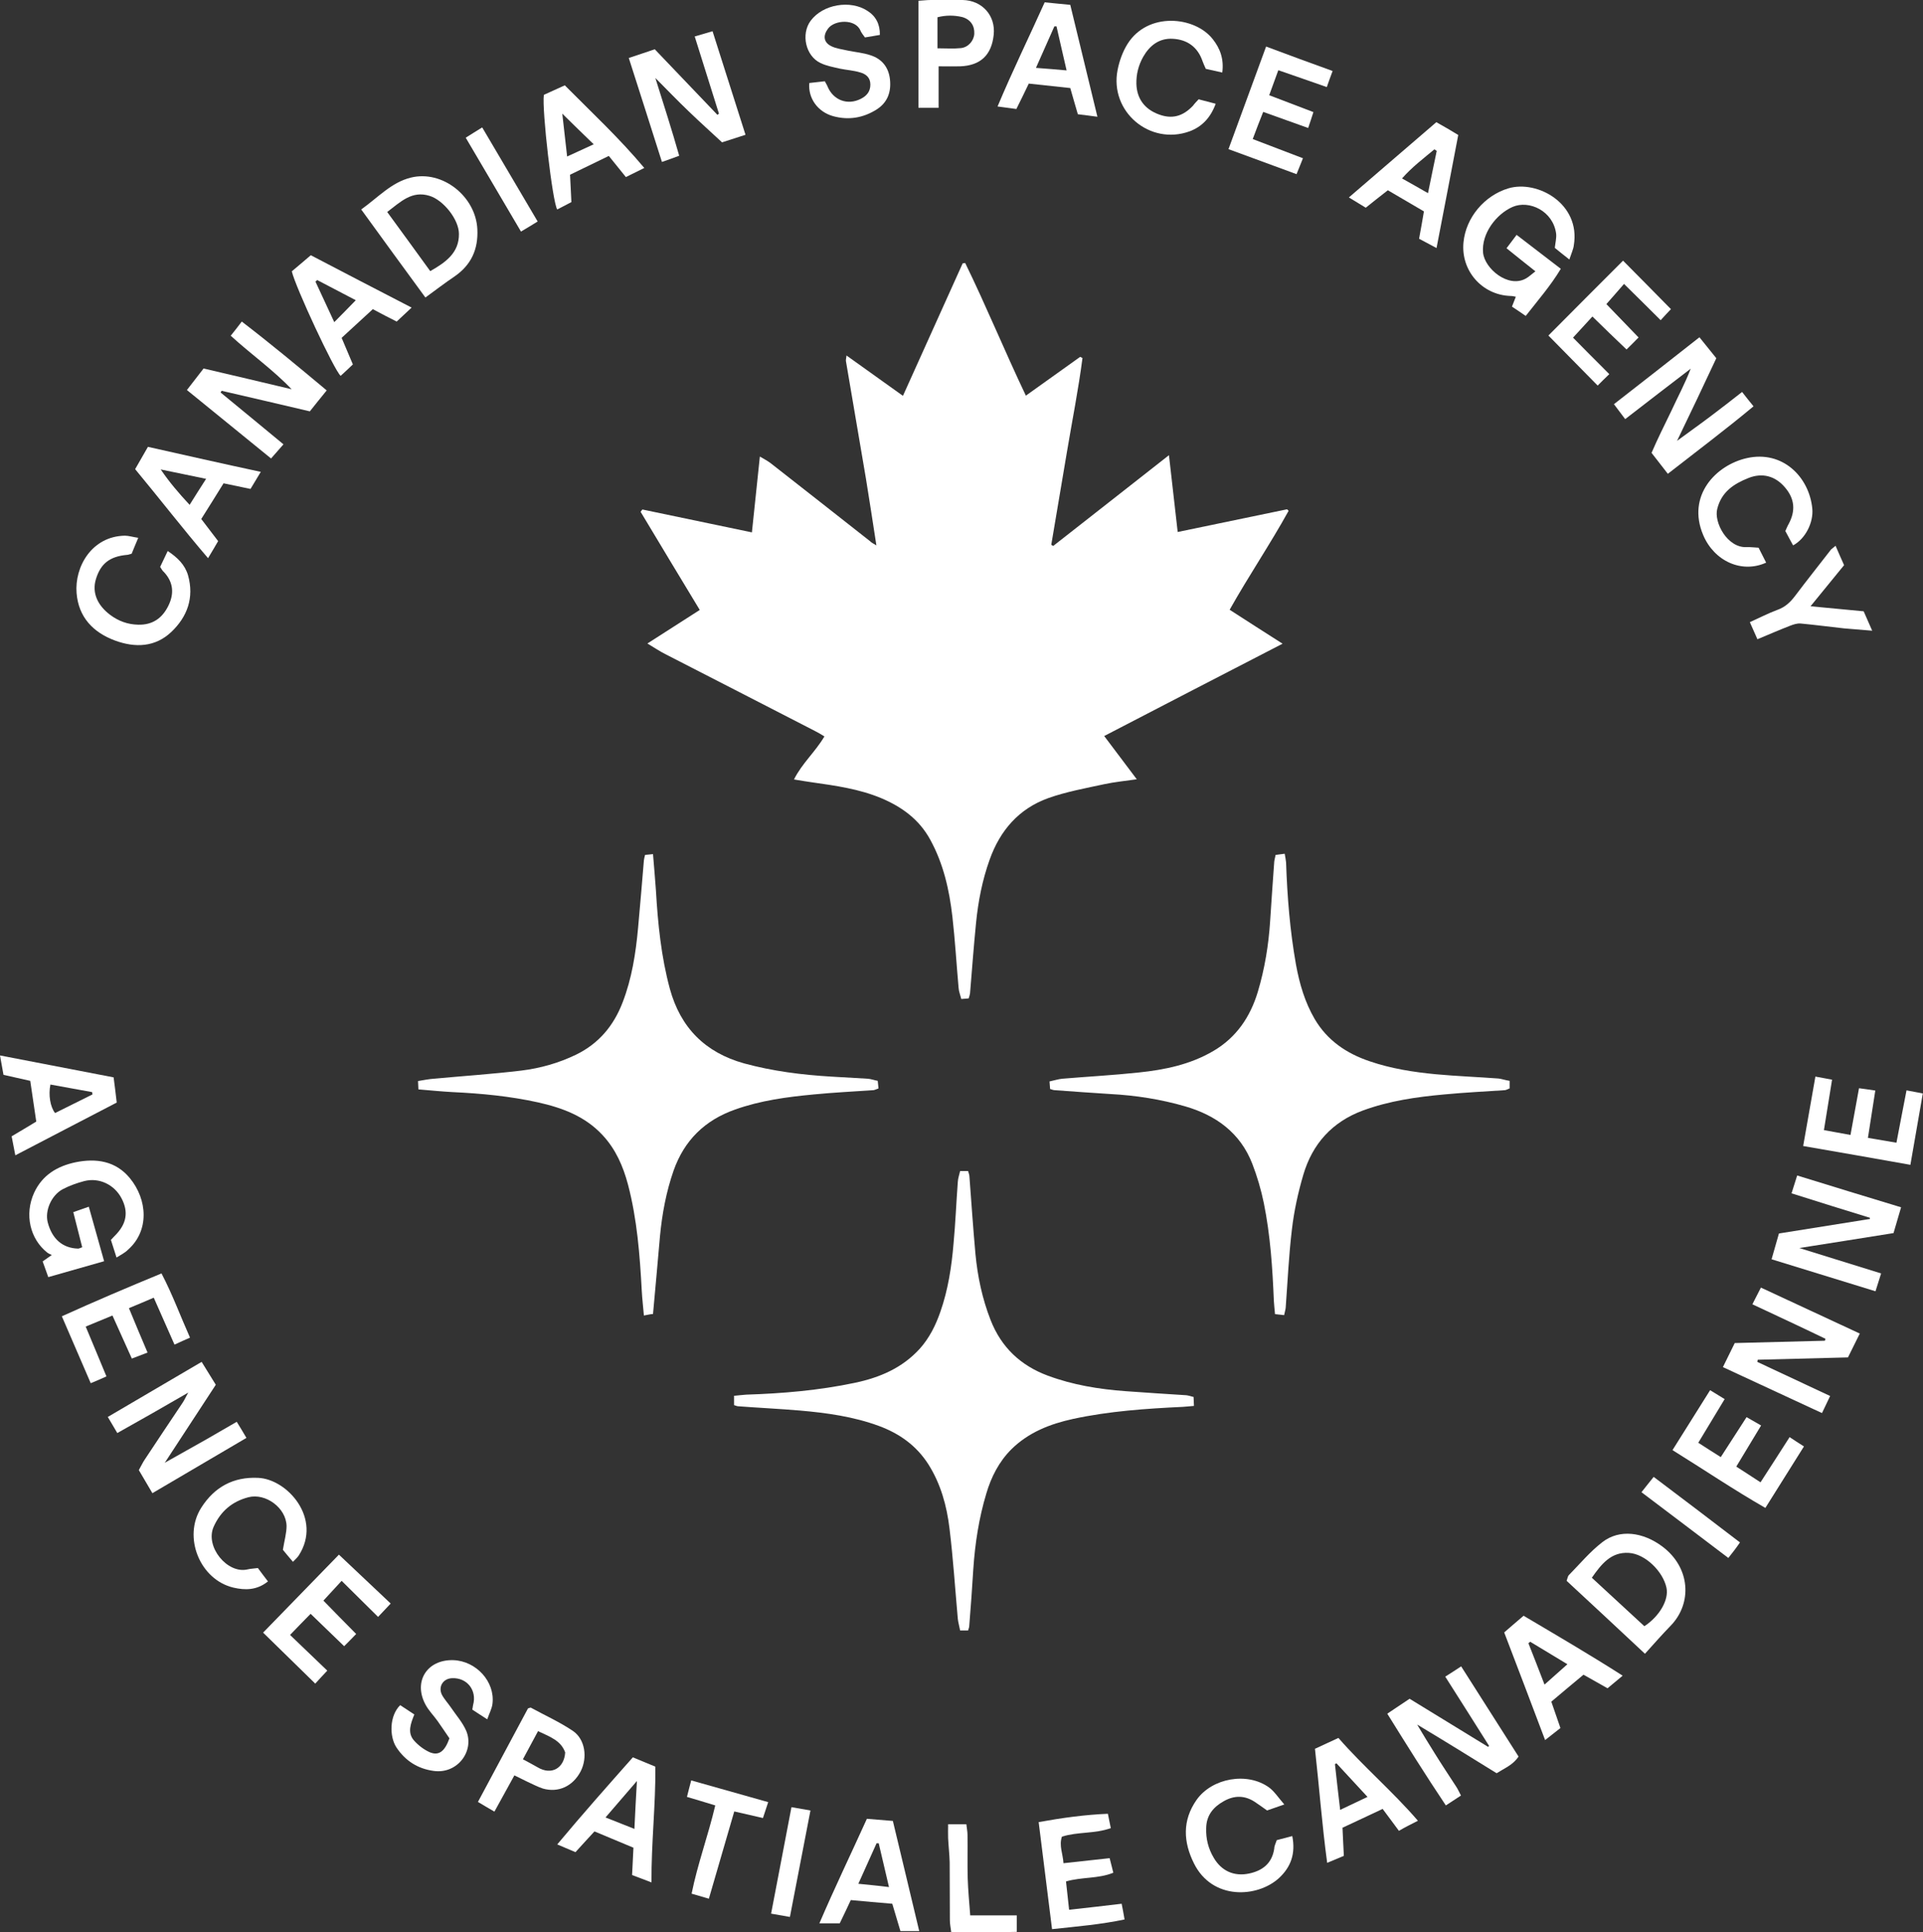
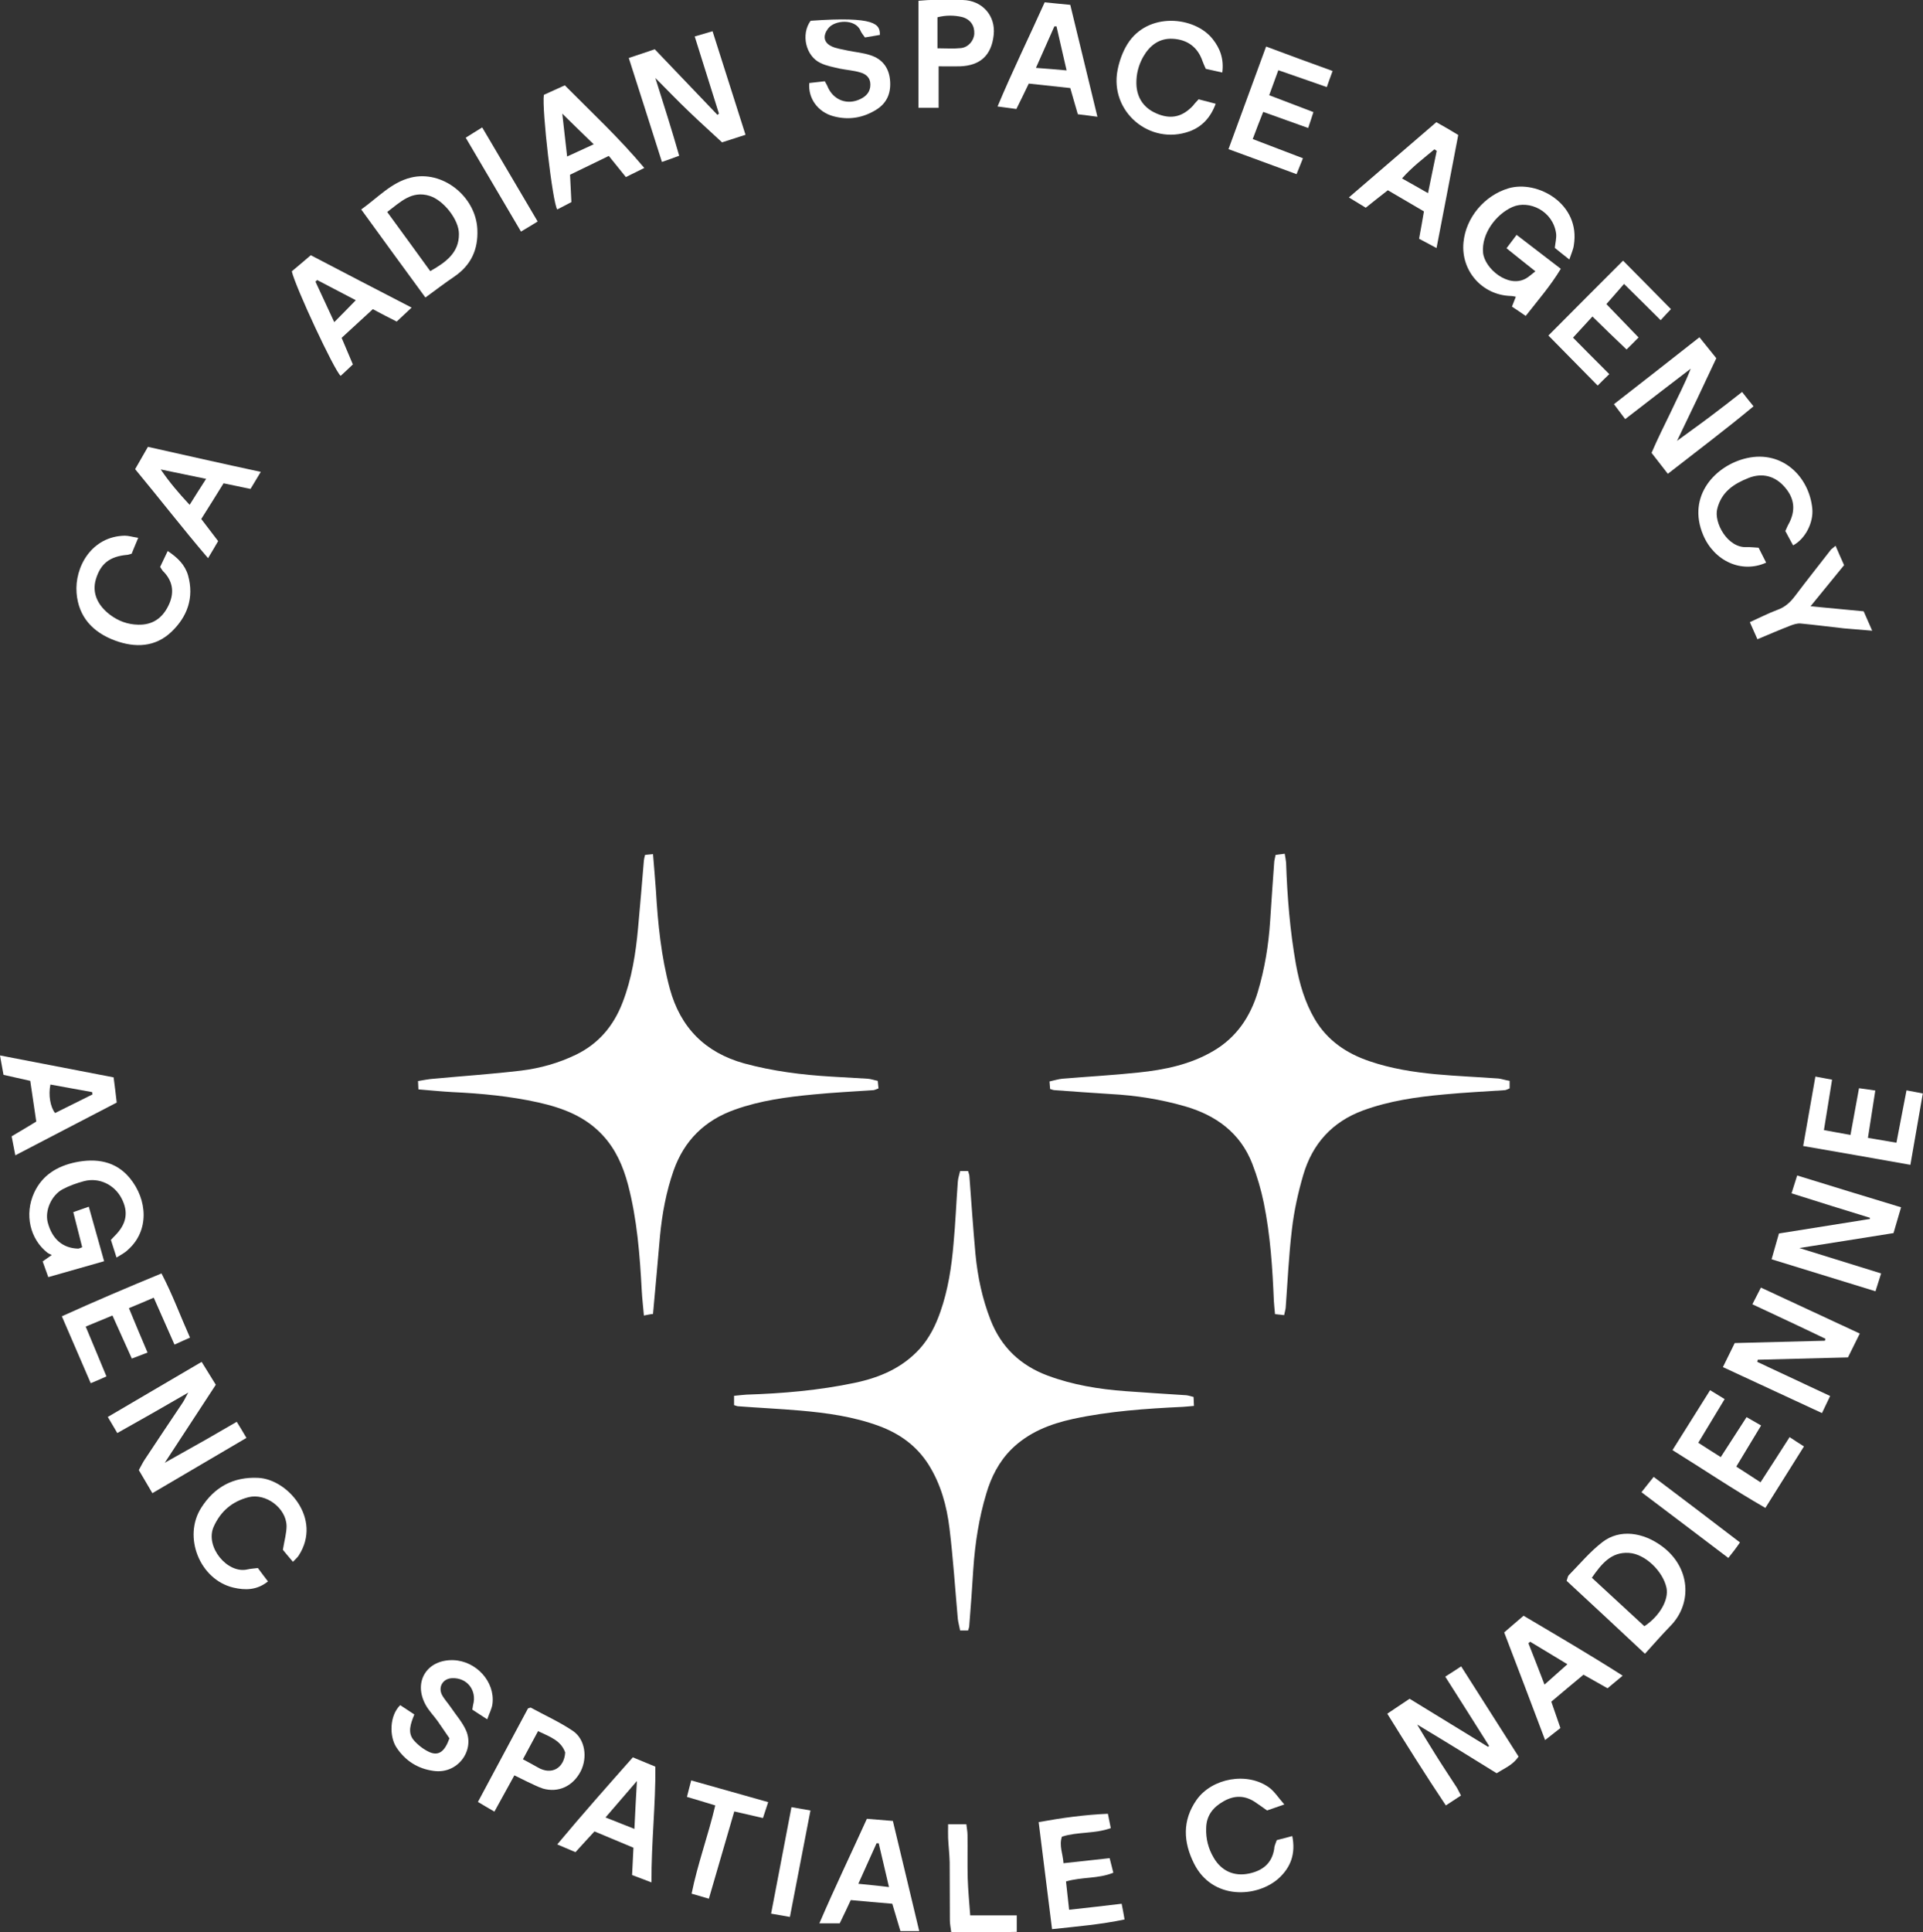
<svg xmlns="http://www.w3.org/2000/svg" version="1.1" id="Layer_1" x="0px" y="0px" viewBox="0 0 991.8 996.3" style="enable-background:new 0 0 991.8 996.3;" xml:space="preserve">
  <rect x="0" y="0" width="991.8" height="996.3" fill="#333333" stroke="none" />
  <style type="text/css"> .st0{fill:#FFFFFF;} </style>
  <g>
-     <path class="st0" d="M452,281.2c-1.8-11.5-3.5-23-5.4-34.5c-3.4-20.2-6.9-40.4-10.3-60.5c-0.1-0.6,0.1-1.2,0.3-2.9 c9.8,7,19,13.6,29.1,20.8c10.4-23.1,20.6-45.7,30.8-68.3c0.4-0.1,0.9-0.1,1.3-0.2c10.9,22.3,20.3,45.3,31.3,68.4 c9.6-6.9,18.8-13.4,28-20c0.4,0.2,0.8,0.4,1.2,0.6c-2.1,16.2-5.3,32.2-8,48.3c-2.7,16-5.4,32-8.1,48c0.3,0.2,0.7,0.4,1,0.6 c19.5-15.3,39.1-30.6,59.7-46.8c1.6,13.9,3,26.4,4.5,39.6c19.4-4,37.9-7.9,56.4-11.7c0.3,0.3,0.6,0.5,0.8,0.8 c-9.5,17.2-20.5,33.4-30.4,51c9,5.8,17.7,11.4,27.3,17.5c-31.2,16.1-61.4,31.7-92,47.6c5.7,7.6,10.9,14.5,16.8,22.3 c-6.2,0.9-11.5,1.4-16.6,2.5c-9.7,2.1-19.7,3.9-29,7.2c-15.1,5.4-24.9,16.6-30.3,31.8c-3.8,10.6-5.9,21.5-7,32.6 c-1.2,12.1-2.1,24.2-3.1,36.3c-0.1,0.8-0.4,1.6-0.7,2.6c-1.2,0.1-2.3,0.2-3.8,0.3c-0.5-2-1.3-3.9-1.4-5.8 c-1.1-12.2-1.8-24.5-3.2-36.7c-1.6-13.8-4.6-27.2-11.4-39.6c-5.7-10.5-14.7-17-25.4-21.5c-11.3-4.7-23.4-6.4-35.4-8.1 c-2.9-0.4-5.9-0.9-9.5-1.5c4.2-8.4,11-14.2,15.7-22.2c-1.8-1.1-3.3-2-4.9-2.8c-25.8-13.3-51.6-26.5-77.3-39.7 c-2.8-1.4-5.4-3.2-9.1-5.4c9.4-6,17.9-11.5,27-17.3c-10.4-17.2-20.5-33.9-30.5-50.6c0.3-0.4,0.6-0.8,0.9-1.2 c18.6,3.9,37.2,7.8,56.5,11.8c1.4-13.2,2.7-25.6,4.1-39.1c2.2,1.3,3.9,2.2,5.4,3.3c17.2,13.4,34.3,26.9,51.5,40.4 C449.4,279.8,450.7,280.4,452,281.2z" />
    <path class="st0" d="M499.3,840.7c-1.3,0-2.6,0-4.1,0c-0.4-2.2-1-4.1-1.2-6c-1.4-15.6-2.4-31.2-4.3-46.7 c-1.4-11.6-4.5-22.9-10.9-33c-6.2-9.7-15-15.9-25.6-19.8c-13.1-4.8-26.8-6.7-40.6-7.9c-10.6-0.9-21.2-1.4-31.8-2.2 c-0.6,0-1.3-0.3-2.2-0.6c0-1.5,0-3,0-4.8c2.4-0.2,4.4-0.5,6.3-0.6c18.8-0.6,37.5-2.2,56-6.1c12.8-2.7,24.4-7.6,33.5-17.6 c5-5.6,8.2-12.1,10.6-19c4-11.4,5.8-23.3,6.8-35.2c1-10.6,1.4-21.2,2.2-31.8c0.1-1.8,0.7-3.5,1.2-5.6c1.5,0,2.7,0,4.1,0 c0.3,1.1,0.7,2,0.7,3c1,13.3,1.9,26.5,3.1,39.8c1.1,11.6,3.5,23,7.8,34c5.5,14.1,15.5,23.5,29.5,28.7c12.9,4.8,26.4,7,40,8 c10.4,0.8,20.9,1.4,31.4,2.1c1.1,0.1,2.2,0.5,3.8,0.9c0.1,1.5,0.1,2.8,0.2,4.6c-2.3,0.2-4,0.4-5.8,0.5c-19,0.9-37.9,2.2-56.5,6.2 c-11.9,2.6-23,6.9-31.9,15.7c-6.4,6.4-10.4,14.3-12.9,22.8c-3.8,12.6-5.8,25.6-6.7,38.8c-0.6,9.8-1.3,19.6-2.1,29.4 C499.9,838.9,499.6,839.7,499.3,840.7z" />
    <path class="st0" d="M778.6,557.3c0,1.6,0,2.7,0,3.9c-0.9,0.3-1.6,0.8-2.4,0.9c-10.4,0.7-20.9,1.2-31.3,2.2 c-14.3,1.3-28.4,3.3-42,8.3c-15.9,5.9-26,17.2-30.7,33.1c-2.7,9.2-4.8,18.7-5.9,28.3c-1.6,13.3-2.2,26.8-3.2,40.3 c-0.1,1.1-0.5,2.2-0.8,3.8c-1.6-0.2-2.9-0.3-4.7-0.5c-0.2-2.5-0.5-4.6-0.6-6.8c-0.7-17-1.8-33.9-5.2-50.6 c-1.4-6.8-3.4-13.6-5.9-20.1c-6.2-16-18.8-25.1-34.8-29.7c-12.5-3.6-25.3-5.6-38.3-6.3c-9.6-0.6-19.2-1.3-28.9-2 c-0.6,0-1.3-0.3-2.3-0.6c-0.1-1.2-0.2-2.4-0.3-3.9c2.4-0.5,4.5-1.2,6.6-1.4c13.1-1.1,26.2-1.8,39.3-3.2 c13.5-1.4,26.7-4.1,38.6-11.1c11.8-6.9,19-17.5,22.9-30.4c3.6-12,5.6-24.3,6.4-36.8c0.7-10.1,1.3-20.2,2.1-30.4 c0.1-1,0.4-1.9,0.7-3.5c1.4-0.2,2.9-0.4,4.7-0.6c0.3,1.9,0.6,3.2,0.7,4.5c0.6,17.6,2,35.2,5.1,52.6c1.8,9.9,4.6,19.5,9.7,28.2 c6.5,11,16.4,17.7,28.3,21.7c11.1,3.8,22.6,5.6,34.2,6.7c10.8,1,21.6,1.4,32.3,2.2C774.5,556.3,776.2,556.9,778.6,557.3z" />
    <path class="st0" d="M332.1,678.3c-0.4-4.8-0.9-8.7-1.1-12.7c-1-18.5-2.4-36.9-7.1-54.8c-2.5-9.4-6.3-18.2-13.1-25.5 c-9.1-9.8-20.8-14.1-33.3-16.9c-14.5-3.2-29.2-4.6-44-5.3c-5.8-0.3-11.5-0.9-17.7-1.4c-0.1-1.4-0.1-2.6-0.2-4.3 c2.9-0.5,5.5-1,8.1-1.2c15.1-1.4,30.2-2.4,45.2-4.2c9.8-1.2,19.3-3.9,28.2-8.2c11.7-5.7,19.4-14.9,24-26.9 c4.8-12.4,6.8-25.4,8-38.5c1.1-11.6,2-23.2,3-34.8c0.1-0.8,0.3-1.6,0.6-2.8c1.2-0.1,2.4-0.2,4.1-0.4c0.5,6.5,1.1,12.6,1.5,18.7 c1,17.1,2.7,34.2,7.2,50.8c5.5,20,18.2,32.8,38.3,38.4c14.7,4,29.7,5.9,44.8,6.8c6.3,0.4,12.6,0.7,18.9,1.1 c1.6,0.1,3.2,0.7,5.2,1.1c0.1,1.4,0.3,2.6,0.4,3.9c-1.1,0.4-1.9,0.8-2.6,0.9c-10.3,0.7-20.6,1.2-30.8,2.2 c-13.8,1.3-27.4,3.1-40.6,7.8c-15.6,5.5-26.2,15.9-31.7,31.5c-3.8,10.9-5.9,22.2-7,33.7c-1.2,13.2-2.3,26.5-3.6,40.2 C335.4,677.6,334.3,677.9,332.1,678.3z" />
    <path class="st0" d="M809.4,133.8c-3.2-2.5-5.3-4.2-7.5-6c0.3-2.7,0.9-5,0.7-7.2c-1.5-11.9-14-17.6-22.5-13.9 c-8.4,3.7-16.1,13.7-15.2,23.6c0.8,8.1,12.8,18.3,21.9,13.4c1.7-0.9,3.1-2.3,5.1-3.8c-5.2-4.1-9.8-7.8-14.9-11.9 c1.7-2.3,3.3-4.3,5.2-6.9c7.8,6,15.1,11.6,22.8,17.5c-5.3,8.8-11.7,16.1-18.1,24.3c-2.6-1.8-4.8-3.3-7.1-4.8c0.8-2,1.3-3.3,2-5.1 c-1-0.2-1.9-0.4-2.8-0.4c-14.6-0.5-25.6-13-24.2-27.6c1.2-12.8,10.8-24.2,23.2-27.9c14.9-4.4,37.3,7.9,33.7,29.4 C811.5,128.4,810.5,130.5,809.4,133.8z" />
    <path class="st0" d="M60.1,648.4c-1.1-3.5-2-6.3-2.9-9.1c0.8-0.8,1.3-1.4,1.9-2c6.2-6.1,7.3-12.3,3.6-19.4 C59,610.8,51.1,607,43.4,609c-3.8,1-7.7,2.4-11.1,4.2c-5.9,3.2-9.2,11.1-7.7,17c2.2,8.6,7.7,13.4,15.7,13.6c0.5,0,0.9-0.3,2.1-0.7 c-1.5-5.8-3-11.7-4.6-18.1c2.6-0.9,4.8-1.7,8-2.8c2.7,9.5,5.2,18.5,7.9,28.1c-10.1,2.9-19.2,5.5-28.8,8.2c-1.1-3.1-2-5.5-2.9-8.1 c1.5-1.1,2.7-1.9,4.7-3.3c-1-0.5-1.8-0.8-2.4-1.3c-8.8-7-11.8-19.6-6.7-30.8c4.2-9.1,11.9-13.7,21.3-15.7 c10.7-2.2,20.8-0.7,28.1,8.2c9.1,11.1,10.1,27.1-1,36.9C64.4,646,62.5,646.9,60.1,648.4z" />
    <path class="st0" d="M872,190.1c-11.1,8.5-22.2,17-33.8,26c-1.9-2.5-3.6-4.8-5.8-7.7c14.8-11.5,29.1-22.7,44.1-34.5 c3.1,3.8,5.9,7.3,8.7,10.8c-6.6,14.2-13.4,28.4-20.2,42.5l-0.1,0.2l0.2-0.2c5.7-4.2,11.5-8.3,17.2-12.6c5.5-4.1,10.8-8.3,16.2-12.5 c2,2.6,3.7,4.7,5.9,7.4c-14.4,12-29.1,23-44.2,34.8c-3-3.8-5.7-7.3-8.4-10.8c3.1-7.2,6.6-14.2,10-21.2 C865.2,204.9,869.1,197.7,872,190.1l0.2-0.1L872,190.1z" />
    <path class="st0" d="M85,754.2c7.2-4.1,14.5-8.1,21.7-12.2c5-2.9,10-5.8,15.4-8.9c1.8,2.9,3.3,5.4,5,8.3 c-16.2,9.5-32,18.8-48.5,28.5c-2.5-4.2-4.7-8-7-11.9c1.2-2.1,2-3.9,3.1-5.5c6.4-9.7,12.9-19.4,19.4-29.1c1.1-1.6,1.9-3.5,2.9-5.2 c0,0,0.2-0.2,0.2-0.2l-0.2,0.1c-12.1,7-24.3,14-36.5,20.8c-1.6-2.8-3.1-5.2-4.9-8.3c16.2-9.5,31.9-18.7,48.4-28.4 c2.4,3.9,4.7,7.6,7.3,11.8C102.4,727.6,93.7,740.9,85,754.2c-0.1-0.1-0.2,0.1-0.2,0.1S85,754.2,85,754.2z" />
    <path class="st0" d="M730.9,889.2c3,5,6,10,9.1,14.9c3.6,5.8,7.4,11.5,11.1,17.2c0.8,1.2,1.4,2.6,2.4,4.5c-2.5,1.6-4.7,3.1-7.8,5.1 c-10.5-15.7-20.2-31.2-30.2-47.3c4.1-2.7,7.6-5.1,11.5-7.7c13.7,8.4,27.1,16.6,40.5,24.8c0.2-0.2,0.3-0.3,0.5-0.5 c-7.4-11.7-14.8-23.5-22.6-35.7c2.9-1.8,5.3-3.4,8.2-5.3c10,15.7,19.7,31,29.6,46.5c-2.8,4.3-7.2,6-11.3,8.6 C758.2,905.8,744.6,897.4,730.9,889.2l-0.1-0.2L730.9,889.2z" />
-     <path class="st0" d="M119,173.1c2-2.5,3.6-4.5,5.7-7.3c15,11.5,29.2,23.3,43.8,35.5c-3,3.7-5.7,7-8.7,10.8 c-15.2-3.6-30.4-7.1-45.5-10.6c-0.2,0.3-0.4,0.6-0.5,0.9c10.7,8.8,21.3,17.5,32.4,26.7c-2.2,2.5-4,4.6-6.4,7.3 c-14.4-11.7-28.6-23.3-43.4-35.3c3-3.9,5.7-7.3,8.6-11.1c15.3,3.6,30.4,7.1,45.4,10.7C140.9,190.7,129.6,182.8,119,173.1z" />
    <path class="st0" d="M338,40.2c4.2,13.4,8.5,26.7,12.3,40.1c-2.9,1.1-5.4,2-8.9,3.2c-5.7-18-11.3-35.5-17.1-53.6 c4.9-1.6,8.9-3,13.4-4.5c10.9,11.4,21.6,22.6,32.3,33.8c0.3-0.2,0.6-0.4,0.8-0.6c-4.1-13.1-8.2-26.1-12.5-39.8 c3.5-1,6.1-1.8,9.2-2.7c5.7,17.9,11.2,35.3,17,53.4c-4.7,1.5-8.7,2.8-12.1,3.9c-5.7-5.3-11.5-10.5-17.1-15.9 C349.4,51.9,343.8,46,338,40.2l-0.1-0.2L338,40.2z" />
    <path class="st0" d="M964.4,627.9c-13.3-4.1-26.6-8.2-40.4-12.6c1-3.2,1.8-5.8,2.9-9.2c17.9,5.5,35.3,10.9,53.6,16.4 c-1.4,4.6-2.5,8.7-3.9,13.3c-15.9,2.5-31.8,5.1-48.6,7.7c14.4,4.5,28.1,8.7,42.2,13.1c-1,3.3-1.9,5.9-2.9,9.2 c-18-5.5-35.5-10.9-53.6-16.5c1.3-4.7,2.5-8.6,3.8-13.3c15.6-2.5,31.3-5,47-7.5C964.4,628.5,964.4,628.2,964.4,627.9z" />
    <path class="st0" d="M903.8,672.5c1.6-3.1,2.8-5.5,4.4-8.6c17.1,7.9,33.7,15.7,51,23.7c-2.2,4.5-4.1,8.3-6.1,12.3 c-15.7,0.4-31.1,0.8-46.5,1.2c-0.1,0.4-0.2,0.7-0.3,1.1c12.3,5.8,24.6,11.5,37.6,17.6c-1.4,2.9-2.6,5.4-4.2,8.8 c-17.2-8-33.8-15.7-51.1-23.7c2.2-4.5,4.1-8.3,6.1-12.4c15.7-0.4,31.1-0.8,46.5-1.2c0.1-0.3,0.2-0.7,0.3-1 C929.3,684.4,917,678.7,903.8,672.5z" />
    <path class="st0" d="M206.4,879.2c2.4,1.6,4.7,3.1,7.3,4.8c-1.9,4.7-3.7,9.4-0.2,13.4c2.2,2.5,5.2,4.8,8.2,6.1 c4.6,1.9,7.7-0.4,10.1-7.2c-1.8-2.6-3.9-5.8-6.1-8.9c-2-2.8-4.6-5.4-6.2-8.4c-6.5-11.9,0.7-23.4,14.3-23 c11.8,0.4,21.6,11.1,20.2,22.5c-0.3,2.5-1.6,4.8-2.7,8c-3.2-2.1-5.5-3.5-7.7-5c0.2-1.2,0.3-1.8,0.4-2.4c2.1-7.5-3.1-14.2-10.9-13.8 c-4.6,0.2-7.2,4.4-5.2,8.5c1.2,2.3,3.1,4.3,4.6,6.5c2.7,4,6,7.7,7.9,12c4.5,10.4-4.4,22.6-16.8,20.8c-8.1-1.1-14.6-5.2-19.2-12.2 C200.8,895.3,200.8,884.7,206.4,879.2z" />
-     <path class="st0" d="M453.8,18c-2.5,0.4-5,0.9-7.7,1.3c-0.9-1.3-1.8-2.3-2.3-3.5c-2.6-6.2-13.3-5.6-16.7-1.1 c-2.7,3.6-2.4,7.1,1.6,9.1c2.6,1.3,5.7,1.6,8.6,2.3c3.9,0.8,7.9,1.1,11.7,2.4c5.9,1.9,9.3,6.2,10,12.4c0.7,6.5-1.2,11.9-6.8,15.5 c-6.9,4.4-14.5,5.7-22.5,3.5c-7.9-2.2-13-9.2-12.3-17.1c2.5-0.3,5.2-0.6,8-0.9c0.6,1.2,1.2,2,1.5,2.9c3,6.9,10.2,9.6,17,6.2 c3-1.5,5-3.7,5-7.4c0-3.7-2.4-5.5-5.4-6.3c-3.3-1-6.9-1.2-10.3-1.9c-3.4-0.8-6.9-1.4-10-2.9c-7.7-3.6-10.2-14.9-5.1-21.8 c6.3-8.5,20.5-10.9,29.3-5.1C451.7,8.3,453.9,12.5,453.8,18z" />
+     <path class="st0" d="M453.8,18c-2.5,0.4-5,0.9-7.7,1.3c-0.9-1.3-1.8-2.3-2.3-3.5c-2.6-6.2-13.3-5.6-16.7-1.1 c-2.7,3.6-2.4,7.1,1.6,9.1c2.6,1.3,5.7,1.6,8.6,2.3c3.9,0.8,7.9,1.1,11.7,2.4c5.9,1.9,9.3,6.2,10,12.4c0.7,6.5-1.2,11.9-6.8,15.5 c-6.9,4.4-14.5,5.7-22.5,3.5c-7.9-2.2-13-9.2-12.3-17.1c2.5-0.3,5.2-0.6,8-0.9c0.6,1.2,1.2,2,1.5,2.9c3,6.9,10.2,9.6,17,6.2 c3-1.5,5-3.7,5-7.4c0-3.7-2.4-5.5-5.4-6.3c-3.3-1-6.9-1.2-10.3-1.9c-3.4-0.8-6.9-1.4-10-2.9c-7.7-3.6-10.2-14.9-5.1-21.8 C451.7,8.3,453.9,12.5,453.8,18z" />
    <path class="st0" d="M82.6,292.3c1.2-2.6,2.4-5.1,3.9-8.2c5.1,3.4,8.9,7.1,10.5,12.6c3.2,11.5-0.4,21.3-8.6,29.1 c-8.3,7.9-18.6,8.3-29,4.5c-11.4-4.2-18.9-12.1-19.9-24.5c-1.1-13.5,7.8-29.3,24.9-29.6c2,0,4.1,0.7,6.9,1.1 c-1.4,3.4-2.5,5.9-3.4,8.2c-1.2,0.3-1.8,0.6-2.4,0.6c-9,0.8-13.6,4.6-16,12.4c-2.3,7.4,1.1,13.9,7.4,18.6c4.2,3.1,8.9,4.9,14.4,5 c7.4,0.2,12.4-3.4,15.5-9.7c3.1-6.2,2.7-12.2-2.3-17.5C83.8,294.4,83.5,293.6,82.6,292.3z" />
    <path class="st0" d="M151.1,805.3c-2.2-2.6-4.1-4.8-5.2-6.2c0.8-4.9,1.9-8.6,1.9-12.3c-0.2-9.3-10.8-17.1-19.7-14.8 c-8.4,2.2-14.3,7.2-17.9,15.2c-4.6,10.3,7.1,24.5,17.5,22c1.6-0.4,3.3-0.4,5.3-0.7c1.6,2.2,3.3,4.4,5.2,6.9 c-5.7,4.6-11.8,4.6-17.8,3.2c-17.4-4.1-26.2-26.2-16.6-41.2c6.8-10.7,16.6-16,29.3-15.4c15.1,0.6,33.2,21,21,40 C153.4,803.1,152.4,803.9,151.1,805.3z" />
    <path class="st0" d="M618.2,51.2c2.7,0.7,5.3,1.4,8.8,2.3c-2.6,7.1-7,11.8-13.4,14.2c-20.6,7.5-41.4-10.2-37.2-31.6 c0.9-4.6,2.6-9.4,5.1-13.4c10.5-16.8,34.8-14.3,44-2.5c3.8,4.8,5.8,10.2,4.9,17.2c-3.2-0.7-5.9-1.3-8.5-1.9c-0.7-1.6-1.3-2.8-1.7-4 c-2.5-7.3-7.9-11.1-15.3-11.5c-7-0.4-11.9,3.4-15.3,9.3c-2.4,4.3-3.6,8.9-3.5,13.9c0.2,7.6,4.2,13.1,11.6,15.8 c6.7,2.5,12.3,1.1,17.6-4.5C616.1,53.4,617,52.5,618.2,51.2z" />
    <path class="st0" d="M910.9,290.1c-12.5,5.7-26.8-0.7-32.5-14.3c-8.5-20.2,6.5-36,22.6-39.6c18.4-4.1,32.1,9.7,33.7,26 c0.7,7.1-3.5,15.6-9.9,19c-1.4-2.5-2.7-5-4-7.4c0.7-1.5,1.1-2.6,1.7-3.6c3.7-6.9,3.1-13.1-1.9-18.9c-5-5.9-11.7-7.7-18.9-4.8 c-7.5,3-13.8,7.1-16,15.8c-1.9,7,5.2,20.2,15,19.8c2-0.1,3.9,0.2,6.3,0.3C908.3,285,909.5,287.4,910.9,290.1z" />
    <path class="st0" d="M658.5,948.8c2.8-0.7,5.2-1.4,8-2.1c1.8,9-0.7,16-6.9,21.7c-11.1,10.1-34.3,11.5-43.8-7.6 c-5.5-11-6.1-22.1,1.3-32.7c8-11.4,26.3-14.6,37.5-6.4c2.8,2.1,4.8,5.3,7.8,8.7c-3.7,1.3-6.3,2.2-8.9,3.1c-2.3-1.6-4.3-3.1-6.3-4.4 c-5.3-3.5-10.7-3.4-16-0.4c-5.4,3-9,7.3-9.1,13.9c-0.2,5.5,1.1,10.6,3.9,15.3c3.9,6.7,10.4,9.8,18.3,8.1 c6.5-1.4,11.7-4.9,12.9-12.8C657.2,951.8,657.9,950.6,658.5,948.8z" />
    <path class="st0" d="M837.1,134.4c7.9,7.9,16,16.2,24.7,25c-1.3,1.3-3,3.2-5.3,5.7c-6.4-6.4-12.4-12.3-18.9-18.7 c-3,3.4-5.7,6.6-9.1,10.4c5,5.2,10.5,10.9,16.6,17.2c-2,2-3.8,3.9-6.2,6.2c-5.9-5.6-11.8-11.3-17.6-17c-3.4,3.7-6.4,7-10,10.9 c5.8,5.9,12,12.1,18.7,18.8c-2.3,2.2-4.2,4.1-6,5.9c-9-9.1-17.4-17.7-25.4-25.8C811.3,160.2,824.3,147.2,837.1,134.4z" />
-     <path class="st0" d="M195,833.7c-6.6-6.5-12.5-12.4-18.8-18.6c-3.2,3.5-6.2,6.7-9.4,10.2c5.3,5.4,10.8,11.1,16.9,17.2 c-2.2,2.3-4,4.1-6.2,6.3c-6-5.8-11.6-11.2-17.3-16.7c-3.7,3.8-7,7.1-10.6,10.9c6.2,5.9,12.5,12,19.2,18.4c-2.4,2.5-4.1,4.4-6.2,6.7 c-9-8.8-17.6-17.2-26.9-26.3c13-13.4,25.8-26.5,39.1-40.2c9,8.5,17.6,16.6,26.7,25.2C199.2,829.2,197.4,831.1,195,833.7z" />
    <path class="st0" d="M930.4,745.8c-6.7,10.6-13.1,20.8-19.9,31.7c-16.4-9.4-31.6-19.7-47.9-29.8c6.5-10.4,12.8-20.4,19.4-30.9 c2.8,1.7,4.8,2.9,7.5,4.6c-4.6,7.6-8.9,14.7-13.6,22.5c3.9,2.5,7.4,4.8,11.6,7.4c4.5-7,8.8-13.6,13.3-20.6c2.6,1.5,4.7,2.7,7.5,4.3 c-4.3,7.1-8.3,13.8-12.8,21.2c4.3,2.8,8.1,5.2,12.5,8.1c5.1-7.9,9.9-15.3,15-23.3C925.5,742.7,927.6,744,930.4,745.8z" />
    <path class="st0" d="M54.9,709.7c-2.6,1.2-5,2.2-8.1,3.5c-5-11.6-9.8-22.7-14.9-34.5c17-7.7,33.9-14.9,51.4-22.1 c5.7,10.9,9.7,21.9,14.7,33.1c-2.7,1.2-5,2.2-8,3.6c-3.6-8.1-7-15.8-10.7-24.2c-4.3,1.8-8.3,3.6-12.8,5.4c3.2,7.7,6.2,15,9.6,22.9 c-2.9,1.1-5.2,2-8.1,3.1c-3.4-7.6-6.6-14.7-10-22.2c-4.7,1.9-8.9,3.7-13.8,5.7C47.8,692.7,51.3,700.9,54.9,709.7z" />
    <path class="st0" d="M687.3,36.6c-1.1,3-2,5.4-3,8.3c-8.5-3-16.4-5.7-25-8.7c-1.6,4.5-3.1,8.4-4.7,12.9c7.9,3,15.1,5.8,22.8,8.7 c-1,3-1.7,5.4-2.7,8.2c-7.9-2.8-15.2-5.4-23.2-8.3c-1.8,4.5-3.5,8.9-5.4,14c8.7,3.3,17,6.5,25.9,9.9c-1.1,2.7-2,5.1-3.3,8.2 c-11.9-4.4-23.2-8.5-35.1-12.9c6.6-17.9,12.8-35,19.4-52.9C664.5,28.3,675.6,32.4,687.3,36.6z" />
    <path class="st0" d="M930,590.9c2.2-12.3,4.2-23.8,6.3-35.8c3.2,0.6,5.6,1,8.6,1.6c-1.4,8.8-2.8,17.2-4.2,26 c4.8,0.9,9,1.6,13.7,2.5c1.5-8.1,2.9-15.7,4.4-24.1c2.9,0.4,5.3,0.7,8.4,1.2c-1.3,8.5-2.5,16.1-3.8,24.4c4.9,0.8,9.6,1.6,14.7,2.5 c1.8-9.2,3.4-17.9,5.2-27c3.1,0.6,5.4,1,8.4,1.6c-2.1,12.3-4.2,24.2-6.4,36.8C966.7,597.3,948.6,594.1,930,590.9z" />
    <path class="st0" d="M542.6,994.7c-2.3-18.5-4.6-36.5-6.9-55.2c12.2-2.2,23.7-3.8,35.7-4.3c0.5,2.7,1,4.8,1.5,7.4 c-8.3,3-17,1.8-25.2,4.4c-1.6,4.6,0.5,8.8,0.8,13.7c8-0.9,15.7-1.7,23.8-2.6c0.7,2.6,1.2,4.8,1.9,7.5c-7.8,3.2-16.1,2.1-24.4,4.5 c0.5,4.6,1,9.4,1.6,14.6c9.2-1,17.9-2,27.1-3.1c0.5,2.6,1,5,1.5,8.1C567.7,992.3,555.5,993.3,542.6,994.7z" />
    <path class="st0" d="M946.7,281.4c1.6,3.7,2.9,6.7,4.4,10c-5.6,6.9-11.1,13.6-17.3,21.2c9.6,0.9,18.3,1.7,27.4,2.6 c1.3,3,2.6,5.9,4.4,10c-5.7-0.5-10.1-0.8-14.5-1.2c-7.4-0.8-14.8-1.8-22.3-2.5c-1.9-0.2-3.9,0.5-5.7,1.2 c-5.4,2.1-10.7,4.4-16.7,6.9c-1.3-3-2.5-5.6-3.9-8.8c5.1-2.3,9.5-4.6,14.1-6.3c4-1.4,6.7-3.9,9.2-7.2c6.1-8.1,12.4-16,18.6-24 C945,282.8,945.5,282.4,946.7,281.4z" />
    <path class="st0" d="M368.9,930.9c-5-1.5-9.4-2.9-14.6-4.4c0.7-2.9,1.4-5.4,2.2-8.5c13.5,3.8,26.2,7.4,39.7,11.2 c-1,3.1-1.8,5.4-2.7,8.2c-5.1-1.2-9.6-2.2-14.8-3.4c-4.4,15.2-8.7,29.9-13.1,45c-3.2-0.9-5.7-1.7-8.9-2.6 C359.8,961,365.2,946.6,368.9,930.9z" />
    <path class="st0" d="M489,940.6c3.5,0,6.2,0,9.4,0c0.2,2,0.6,3.7,0.6,5.5c0.1,7.5-0.1,15,0.1,22.4c0.2,6.2,0.8,12.5,1.3,19.1 c8,0,15.7,0,24,0c0,2.7,0,5.2,0,8.5c-11.2,0.3-22.3,0.2-33.8,0.1c-0.3-2.3-0.7-4.2-0.7-6.1c-0.1-10,0-19.9-0.1-29.9 c-0.1-4.1-0.6-8.3-0.8-12.4C488.9,945.5,489,943.3,489,940.6z" />
    <path class="st0" d="M897.4,795.3c-1.9,2.8-3.9,5.4-6,8c-14.8-11.2-29.4-22.3-44.8-33.9c2.1-2.7,4-5,6.3-7.9 C868.1,772.9,882.6,784,897.4,795.3z" />
    <path class="st0" d="M240.2,71c3.1-2,5.5-3.4,8.5-5.3c9.7,16.4,19,32.2,28.6,48.5c-3.1,1.9-5.5,3.4-8.6,5.2 C259.2,103.2,249.9,87.5,240.2,71z" />
    <path class="st0" d="M407.4,988.4c-3.3-0.6-6.1-1.1-9.7-1.7c3.5-18.5,7-36.3,10.5-54.9c3.3,0.6,6.2,1.1,9.8,1.7 C414.4,952,411,969.8,407.4,988.4z" />
    <polygon class="st0" points="865,227.2 864.8,227.3 865,227.2 " />
    <polygon class="st0" points="872,190.1 872.2,190 872,190.2 " />
    <polygon class="st0" points="97,718.2 97.2,718 97,718.2 " />
    <polygon class="st0" points="85,754.2 84.8,754.4 84.9,754.2 " />
    <polygon class="st0" points="730.9,889.2 730.8,889 731,889.1 " />
    <polygon class="st0" points="338,40.2 337.8,40 338,40.2 " />
    <path class="st0" d="M857.5,797.5c-10.2-7.7-22.3-9.1-31-2.4c-6.4,4.9-11.7,11.3-17.4,17.1c-0.5,0.5-0.6,1.5-1.1,2.9 c13.3,12.3,26.6,24.7,40.4,37.6c4.8-5.3,8.9-10,13.3-14.5C872.9,826.6,871.8,808.3,857.5,797.5z M848.1,838.5 c-8.9-8.2-17.9-16.5-27.1-25c4.9-7,9.9-13.4,19.1-12.8c8.4,0.5,17.6,9.5,19.4,18C860.8,824.8,856,833.3,848.1,838.5z" />
    <path class="st0" d="M246.2,118.2c-0.8-16.9-18-30.7-34.4-26.6c-10,2.5-16.8,10.2-25.5,16.4c11.1,15.3,21.8,30,33.1,45.4 c5.5-4,10.2-7.6,15.1-10.9C243,136.6,246.7,128.6,246.2,118.2z M221.9,139.8c-7.3-10.1-14.6-20.1-22.2-30.5 c6.9-5.2,12.7-11.2,21.9-8.3c7.1,2.2,15.1,12.2,15.1,19.6C236.8,130.3,230,135.2,221.9,139.8z" />
    <path class="st0" d="M785.8,833.1c-3.6,3.1-6.7,5.7-10,8.6c7.1,18.5,14,36.7,21.1,55.5c2.9-2.3,5.2-4.1,7.9-6.2 c-1.6-4.7-3.1-8.9-4.7-13.6c5.5-4.7,11.1-9.3,16.6-13.9c4.4,2.5,8.3,4.7,12.4,7c2.5-2.1,4.7-3.9,7.8-6.5 C819.5,852.9,802.7,843.1,785.8,833.1z M796.6,868.6c-3-7.8-5.6-14.5-8.3-21.3c0.3-0.3,0.6-0.5,0.9-0.8c6.1,3.7,12.2,7.4,19.2,11.6 C804.4,861.7,801,864.7,796.6,868.6z" />
    <path class="st0" d="M160.3,131.6c-3.9,3.3-7,6-9.8,8.3c1.9,8.2,21.9,51.1,25.2,53.9c2.1-2,4.3-3.9,6.3-5.9 c-2.1-5-3.9-9.2-5.8-13.7c5.6-5.1,10.8-9.9,16.1-14.8c4.1,2.2,8.2,4.4,12.3,6.4c2.5-2.3,4.7-4.4,7.7-7.2 C194.3,149.3,177.1,140.4,160.3,131.6z M172.4,166.1c-3.5-7.5-6.6-14.2-9.7-20.9c0.3-0.3,0.6-0.5,0.9-0.8 c6.3,3.3,12.6,6.6,19.9,10.4C179.6,158.8,176.3,162.2,172.4,166.1z" />
    <path class="st0" d="M76.3,230.4c-2.4,4.2-4.5,7.8-6.6,11.5c12.7,15.3,24.5,30.6,37.6,45.9c2.1-3.5,3.6-6,5.2-8.8 c-3-3.9-5.7-7.5-8.7-11.4c4-6.3,7.7-12.3,11.5-18.4c4.9,1,9.2,1.9,13.9,2.9c1.6-2.7,3.1-5.2,5.3-8.8 C114.4,239,95.5,234.7,76.3,230.4z M97.8,260.3c-5.7-6.1-10.6-11.9-14.8-18.1l-0.1-0.2l0.2,0.1c7.4,1.5,14.8,3.1,23.2,4.8 C103.1,251.8,100.7,255.7,97.8,260.3z" />
    <path class="st0" d="M291.3,44c-3.8,1.7-7.3,3.3-10.8,4.9c-1.1,7.5,4.5,55.7,6.9,59.1c2.4-1.2,4.8-2.5,7.3-3.8 c-0.2-5-0.5-9.5-0.7-14.1c6.8-3.3,13-6.3,20-9.7c3.2,3.9,6,7.4,8.8,10.9c3.6-1.8,6.2-3.1,9.5-4.7C319.3,71.1,305.2,58,291.3,44z M292.5,80.7c-0.9-7.7-1.7-14.9-2.5-22.1c5.5,5.4,10.6,10.4,16.2,15.8C301.9,76.4,297.5,78.4,292.5,80.7z" />
    <path class="st0" d="M740.8,63c-15,12.9-29.7,25.6-45.1,38.8c3.3,2,5.9,3.6,8.7,5.3c3.9-3.1,7.5-6,11.4-9 c6.5,3.8,12.5,7.3,18.6,10.9c-0.8,4.9-1.6,9.1-2.5,14.1c2.9,1.5,5.4,2.9,9,4.8c3.9-20,7.5-39,11.2-58.3 C748.2,67.2,744.7,65.2,740.8,63z M736.5,99.6c-4.5-2.6-8.6-4.9-13.4-7.6c5.3-6,11.1-10.3,16.7-15c0.4,0.3,0.8,0.5,1.2,0.8 C739.5,84.8,738.1,91.9,736.5,99.6z" />
    <path class="st0" d="M338,910.9c-4.1-1.7-7.6-3.1-11.6-4.8c-13,14.7-25.9,29.2-39,44.9c3.8,1.6,6.5,2.8,9.4,4 c3.5-3.9,6.6-7.2,9.8-10.7c7,2.9,13.6,5.7,20.1,8.4c-0.2,5-0.5,9.4-0.7,14.1c3.4,1.3,6.2,2.3,10,3.8 C335.9,949.9,338.2,930.5,338,910.9z M327.2,943c-5.3-2.1-9.6-3.8-14.9-5.9c5.6-6.5,10.6-12.3,16.2-18.8 C328,926.9,327.6,934.4,327.2,943z" />
-     <path class="st0" d="M690.3,896.1c-4.3,2-8.2,3.8-12.1,5.6c2.2,19.6,3.6,38.9,6.3,58.8c3.3-1.4,5.7-2.4,8.6-3.6 c-0.2-4.8-0.5-9.3-0.7-14.5c6.4-3,12.9-6,20.7-9.7c2.9,3.9,5.7,7.6,8.4,11.3c3.2-1.9,6.5-3.5,9.8-5.2 C718.1,923.5,703.2,910.9,690.3,896.1z M691.2,933.2c-1-8.6-1.9-16.1-2.7-23.6c0.3-0.1,0.5-0.3,0.8-0.4c5.1,5.5,10.2,11,16,17.3 C700.4,928.8,696.3,930.8,691.2,933.2z" />
    <path class="st0" d="M58.6,555.5C38.9,551.7,19.9,548,0,544.2c0.7,4,1.3,7,1.8,10c4.9,1.1,9.2,2.1,13.8,3.1 c1.1,7.3,2.1,14.1,3.1,21c-4.4,2.7-8.5,5.1-12.7,7.6c0.6,3.3,1.2,6.1,1.9,9.8c17.9-9.3,34.9-18.2,52.3-27.2 C59.7,564.1,59.2,560,58.6,555.5z M28.4,573.9c-2.5-3.2-3.5-9.3-2.4-14.7c7.1,1.3,14.3,2.6,21.5,3.9c0.1,0.4,0.1,0.8,0.2,1.2 C41.2,567.5,34.8,570.7,28.4,573.9z" />
    <path class="st0" d="M552,2.5c-4.8-0.5-8.7-0.8-13.2-1.3c-8,17.8-16.5,35.1-24.3,53.7c3.8,0.5,6.7,0.9,9.7,1.3 c2.3-4.6,4.3-8.7,6.4-13.1c7.3,0.8,14.1,1.5,21.4,2.3c1.4,4.7,2.5,8.9,3.9,13.5c3.1,0.4,6.1,0.8,10.1,1.3 C561.2,40.3,556.6,21.4,552,2.5z M534.3,35c3.4-7.6,6.4-14.5,9.5-21.4c0.4,0,0.7,0,1.1,0c1.6,7.2,3.3,14.3,5.2,22.7 C544.5,35.8,539.8,35.4,534.3,35z" />
    <path class="st0" d="M460.5,938.9c-4.5-0.4-8.7-0.7-13.4-1.1c-8.3,18.3-16.6,35.5-24.5,53.9c4.1,0,7.2,0,10.5,0 c1.9-4,3.8-7.8,5.7-12c7.3,0.7,14.3,1.3,21.4,1.9c1.4,4.7,2.8,9.4,4.2,14.1c3.4,0,6.1,0,9.7,0C469.6,976.7,465.1,958.2,460.5,938.9 z M442.7,971.3c3.5-7.8,6.5-14.4,9.4-20.9c0.4,0,0.8,0,1.1,0c1.7,7.3,3.4,14.6,5.3,22.6C453.1,972.3,448.5,971.9,442.7,971.3z" />
    <path class="st0" d="M295.5,892.5c-6.8-4.6-14.4-8-21.7-12c-0.2-0.1-0.6,0.1-1.5,0.4c-8.4,15.7-17,31.7-25.8,48.2 c3.1,1.8,5.5,3.3,8.5,5c3.5-6.4,6.7-12.1,10.3-18.7c2.4,1.2,4.5,2.2,6.5,3.2c2.7,1.2,5.4,2.7,8.2,3.6c8,2.3,15.5-1.2,19.5-8.9 C303.1,906.2,301.8,896.8,295.5,892.5z M277.2,911.2c-2.2-1.3-4.6-2.5-7.5-4.1c2.8-5.2,5.2-9.7,7.8-14.5c5.8,2.8,11.8,4.7,14,11 C291,911.6,284.5,915.6,277.2,911.2z" />
    <path class="st0" d="M496.5,0c-5.5-0.1-11-0.1-16.5,0c-2.1,0-4.2,0.3-6.3,0.4c0,18.5,0,36.5,0,55.2c3.9,0,6.7,0,10.4,0 c0-7.2,0-13.9,0-21.4c4.2,0,7.7,0.1,11.1,0c10.5-0.4,16.2-5.8,17.3-16.2C513.6,8.1,506.6,0.2,496.5,0z M502.5,17.4 c-0.2,3.6-3.1,7-6.9,7.4c-3.7,0.4-7.6,0.1-12.1,0.1c0-5.7,0-10.6,0-16c4.3-1.1,8.6-1.1,12.8-0.1C500.5,10,502.7,13.2,502.5,17.4z" />
  </g>
</svg>